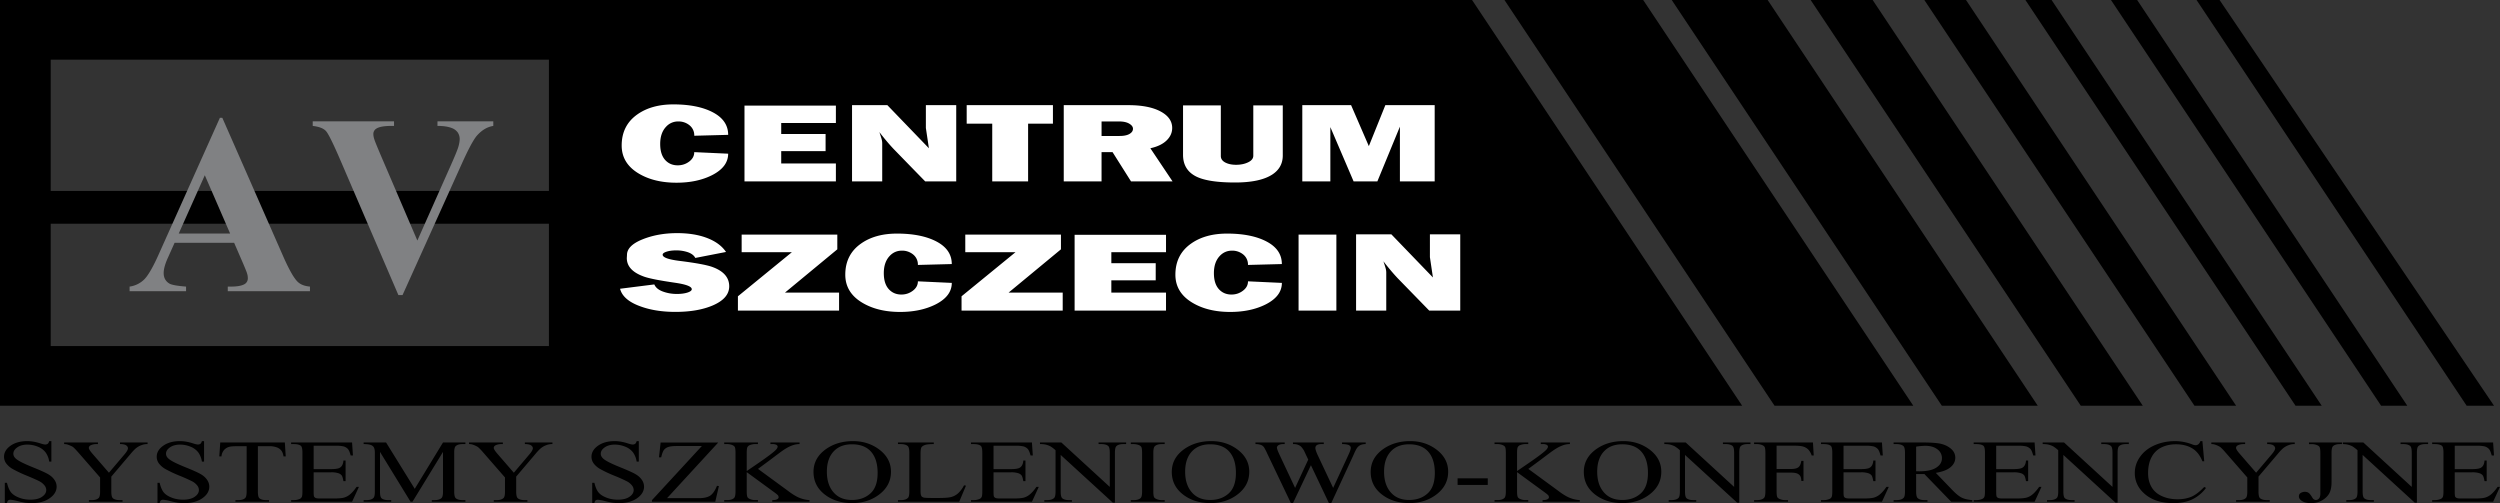
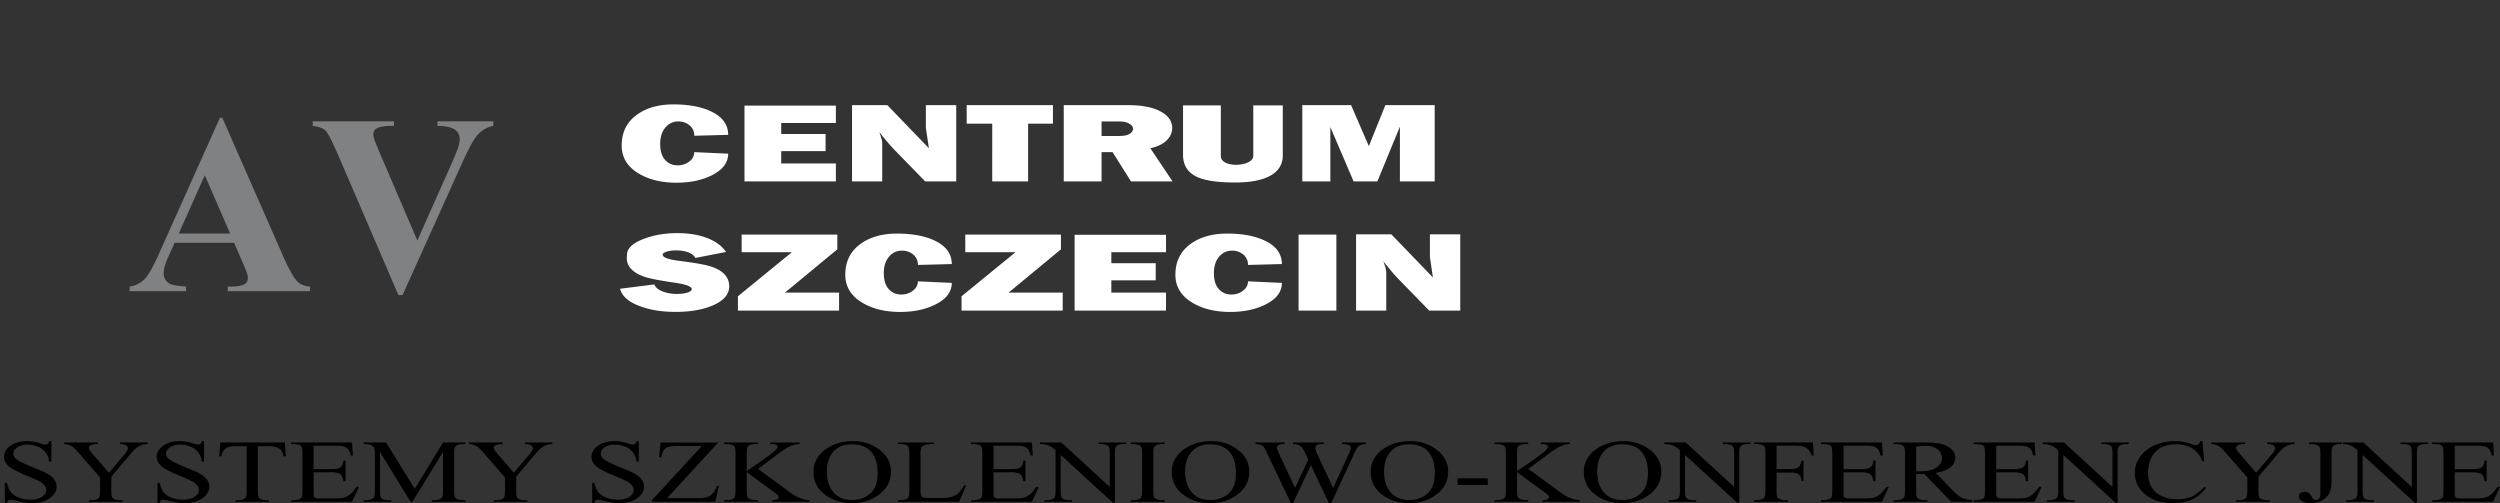
<svg xmlns="http://www.w3.org/2000/svg" viewBox="0 0 156.064 31.406">
  <rect x="0" y="0" width="156.064" height="31.406" fill="#333333" stroke="none" />
  <title>AV Centrum - SVG vector logo - www.oklogos.com</title>
  <g fill-rule="evenodd" clip-rule="evenodd">
-     <path d="M0 0v25.328h108.755L91.894 0H0zm110.777 25.328h8.661L102.577 0h-8.661l16.861 25.328zm10.443 0h5.988L110.347 0h-5.988l16.861 25.328zm8.674 0h3.87L116.902 0h-3.871l16.863 25.328zm7.096 0h2.601L122.729 0h-2.601l16.862 25.328zm6.31 0h1.634L128.072 0h-1.635L143.3 25.328zm5.342 0h1.634L133.413 0h-1.634l16.863 25.328zm5.341 0h1.708L138.558 0h-1.437l16.862 25.328zM3.166 11.919h31.101V3.725H3.166v8.194zm31.101 2.048H3.166v7.636h31.101v-7.636z" />
    <path d="M14.617 15.159h-3.719l-.462 1.032c-.146.346-.219.627-.219.852 0 .299.12.518.36.66.139.082.486.145 1.038.188v.287H8.09v-.287a1.61 1.61 0 0 0 .938-.473c.245-.26.55-.793.907-1.602l3.793-8.463h.15L17.7 16.05c.366.824.665 1.342.899 1.557.176.162.427.256.75.283v.287h-5.13v-.287h.21c.414 0 .702-.061.871-.174a.414.414 0 0 0 .17-.357.946.946 0 0 0-.048-.293c-.008-.045-.088-.242-.232-.586l-.573-1.321zm-.251-.579l-1.581-3.641-1.628 3.641h3.209zm16.428-7.007v.288c-.385.061-.729.27-1.033.619-.219.259-.544.873-.977 1.839l-3.655 8.101h-.259l-3.627-8.434c-.438-1.015-.732-1.612-.881-1.789-.146-.176-.427-.288-.84-.336v-.288h5.075v.288h-.171c-.459 0-.772.059-.939.173a.388.388 0 0 0-.18.344c0 .094.022.203.064.331.04.128.182.473.419 1.031l2.264 5.277 2.09-4.701c.253-.569.409-.948.467-1.14.056-.195.085-.358.085-.494a.727.727 0 0 0-.125-.417.779.779 0 0 0-.369-.272c-.224-.088-.521-.133-.892-.133v-.287h3.484z" fill="#808183" />
    <path d="M43.339 9.497l2.117.097c0 .553-.336 1-1.008 1.342-.621.313-1.359.47-2.216.47-.923 0-1.702-.187-2.337-.56-.724-.424-1.086-1.012-1.086-1.763 0-.84.331-1.49.993-1.951.589-.41 1.333-.615 2.231-.615 1.023 0 1.851.167 2.48.501.629.334.944.801.944 1.4l-2.117.056a.8.8 0 0 0-.293-.65 1.068 1.068 0 0 0-.704-.242 1 1 0 0 0-.764.332c-.244.258-.366.616-.366 1.072s.113.8.339 1.031c.198.203.451.304.757.304.27 0 .51-.08.719-.239.208-.159.311-.354.311-.585zm3.136 1.826V6.592h5.706v1.086h-3.413v.685h2.77v1.072h-2.77v.768h3.413v1.121h-5.706v-.001zm6.714 0V6.564h2.205l2.593 2.691-.189-1.265V6.564h1.895v4.759h-1.938c-.658-.673-1.315-1.349-1.973-2.026a11.057 11.057 0 0 1-.454-.512 15.208 15.208 0 0 1-.432-.539c.051.152.094.283.127.394.034.111.05.212.05.305v2.379h-1.884v-.001zm8.752 0V7.72h-1.595V6.564h5.384V7.72h-1.55v3.604h-2.239v-.001zm4.465-4.759h4.022c.857 0 1.529.13 2.016.391.488.26.731.605.731 1.034 0 .276-.104.523-.311.74-.236.249-.587.424-1.052.526l1.385 2.068h-2.593l-1.152-1.826h-.687v1.826h-2.36V6.564h.001zm2.36 1.018v.906h1.119c.273 0 .482-.043.626-.128s.216-.192.216-.322c0-.12-.078-.226-.233-.318s-.366-.138-.632-.138h-1.096zm5.086-1.003h2.359V9.74c0 .17.091.304.271.401.181.097.409.146.682.146.288 0 .539-.052.753-.156.215-.104.321-.241.321-.412v-3.14h1.84v3.126c0 .507-.218.904-.654 1.19-.509.332-1.285.498-2.327.498-1.085 0-1.879-.118-2.381-.353-.576-.272-.864-.731-.864-1.376V6.579zm7.445 4.744V6.564h3.046l1.108 2.559 1.03-2.559h3.08v4.759H87.39V7.906l-1.407 3.417h-1.484l-1.451-3.389v3.389h-1.751zm-42.589 6.702l2.138-.27c.082.195.258.342.532.443s.565.152.875.152c.259 0 .479-.029.66-.086.181-.059.271-.129.271-.211 0-.166-.347-.301-1.042-.402-.982-.143-1.632-.271-1.949-.387-.709-.254-1.064-.639-1.064-1.154l.011-.195c0-.387.321-.711.964-.971s1.366-.391 2.171-.391c.672 0 1.264.09 1.773.27.583.207 1.008.51 1.274.906l-1.917.373c-.081-.156-.232-.273-.454-.354a2.226 2.226 0 0 0-.742-.117c-.236 0-.436.027-.598.08-.163.053-.244.117-.244.189 0 .172.359.301 1.075.389.982.123 1.647.246 1.994.365.724.254 1.086.66 1.086 1.219 0 .502-.344.9-1.03 1.195-.628.268-1.404.402-2.327.402-.849 0-1.592-.121-2.227-.361-.701-.259-1.111-.621-1.23-1.084zm7.357 1.364v-.893l3.368-2.752h-3.135v-1.1h5.972v.92l-3.269 2.703h3.379v1.121h-6.315v.001zM57.3 17.562l2.116.098c0 .553-.336 1-1.008 1.342-.62.312-1.359.471-2.216.471-.923 0-1.702-.188-2.338-.561-.724-.424-1.086-1.012-1.086-1.764 0-.84.331-1.49.994-1.951.589-.411 1.333-.615 2.231-.615 1.023 0 1.85.167 2.48.501.629.335.943.802.943 1.401l-2.116.055a.804.804 0 0 0-.294-.65 1.076 1.076 0 0 0-.704-.242c-.303 0-.558.111-.764.332-.244.26-.366.617-.366 1.072 0 .457.113.801.34 1.031.198.203.451.305.757.305.27 0 .509-.08.718-.24.209-.159.313-.354.313-.585zm2.725 1.827v-.893l3.368-2.752h-3.135v-1.1h5.972v.92l-3.269 2.703h3.379v1.121h-6.315v.001zm7.058 0v-4.73h5.706v1.086h-3.413v.684h2.77V17.5h-2.77v.768h3.413v1.121h-5.706zm10.824-1.827l2.115.098c0 .553-.336 1-1.008 1.342-.62.312-1.359.471-2.216.471-.923 0-1.703-.188-2.337-.561-.724-.424-1.086-1.012-1.086-1.764 0-.84.331-1.49.993-1.951.589-.411 1.333-.615 2.231-.615 1.023 0 1.851.167 2.479.501.63.335.943.802.943 1.401l-2.115.055a.804.804 0 0 0-.294-.65 1.076 1.076 0 0 0-.703-.242c-.302 0-.558.111-.765.332-.244.26-.365.617-.365 1.072 0 .457.113.801.339 1.031.198.203.451.305.757.305.27 0 .51-.08.718-.24.211-.159.314-.354.314-.585zm3.157 1.827v-4.745h2.36v4.745h-2.36zm3.59 0V14.63h2.204l2.593 2.69-.188-1.266V14.63h1.894v4.758h-1.938l-1.973-2.025a11.219 11.219 0 0 1-.454-.514c-.17-.201-.313-.381-.432-.539.052.152.095.285.127.395.034.111.051.213.051.305v2.379h-1.884z" fill="#fff" />
    <path d="M3.207 27.537v1.279h-.134a1.318 1.318 0 0 0-.235-.586 1.137 1.137 0 0 0-.483-.348 1.722 1.722 0 0 0-.647-.127c-.254 0-.462.057-.628.172s-.247.248-.247.395c0 .113.052.217.156.309.15.137.509.318 1.075.545.461.186.776.328.945.428s.299.215.389.352a.739.739 0 0 1 .137.422c0 .279-.146.521-.435.725-.291.203-.664.305-1.12.305a3.43 3.43 0 0 1-.406-.025 4.985 4.985 0 0 1-.467-.1 2.72 2.72 0 0 0-.45-.086.228.228 0 0 0-.144.041c-.035.027-.062.084-.078.17H.3v-1.27h.135c.063.266.147.465.254.598.107.131.271.24.491.326.219.088.459.131.722.131.305 0 .545-.059.72-.18.177-.119.265-.262.265-.426a.468.468 0 0 0-.1-.275.974.974 0 0 0-.312-.26c-.095-.055-.354-.17-.776-.348a8.025 8.025 0 0 1-.903-.424 1.317 1.317 0 0 1-.406-.348.706.706 0 0 1-.138-.42c0-.266.136-.494.407-.688.272-.191.62-.287 1.04-.287.262 0 .541.049.833.146.137.045.232.066.289.066a.255.255 0 0 0 .154-.043c.041-.027.072-.084.097-.17h.135v.001zm4.281.086h1.724v.1h-.094a.958.958 0 0 0-.277.062 1.16 1.16 0 0 0-.332.18c-.1.078-.221.207-.368.383l-1.192 1.404v.928c0 .229.034.369.102.426.092.076.239.115.438.115h.16v.1h-2.1v-.1h.176c.208 0 .356-.049.443-.143.053-.059.081-.189.081-.398v-.875l-1.353-1.551c-.161-.182-.269-.295-.326-.34s-.175-.1-.355-.164a.63.63 0 0 0-.211-.027v-.1h2.11v.1h-.11a.793.793 0 0 0-.315.061c-.096.039-.143.1-.143.18 0 .064.073.184.221.355L6.8 29.51l.968-1.141c.146-.17.219-.299.219-.383a.196.196 0 0 0-.053-.135.325.325 0 0 0-.15-.094.944.944 0 0 0-.294-.035v-.099h-.002zm5.25-.086v1.279h-.134a1.307 1.307 0 0 0-.235-.586 1.137 1.137 0 0 0-.483-.348 1.722 1.722 0 0 0-.647-.127c-.254 0-.463.057-.628.172-.166.115-.248.248-.248.395 0 .113.052.217.157.309.15.137.509.318 1.075.545.461.186.776.328.945.428s.298.215.389.352a.739.739 0 0 1 .137.422c0 .279-.146.521-.435.725-.291.203-.664.305-1.12.305a3.43 3.43 0 0 1-.406-.025 5.127 5.127 0 0 1-.467-.1 2.74 2.74 0 0 0-.45-.086c-.061 0-.109.014-.144.041s-.061.084-.078.17h-.135v-1.27h.134c.063.266.148.465.254.598.107.131.271.24.491.326.219.088.459.131.722.131.305 0 .545-.059.72-.18.176-.119.265-.262.265-.426a.468.468 0 0 0-.1-.275.985.985 0 0 0-.312-.26 9.93 9.93 0 0 0-.776-.348 7.903 7.903 0 0 1-.902-.424 1.317 1.317 0 0 1-.406-.348.706.706 0 0 1-.138-.42c0-.266.136-.494.408-.688.272-.191.619-.287 1.039-.287.263 0 .541.049.834.146.137.045.232.066.289.066a.255.255 0 0 0 .154-.043c.042-.027.072-.084.097-.17h.134v.001zm5.043.086l.055.867h-.138a.854.854 0 0 0-.109-.328.65.65 0 0 0-.301-.232 1.331 1.331 0 0 0-.494-.076h-.696v2.826c0 .229.032.369.098.426.092.076.235.115.426.115h.171v.1h-2.095v-.1h.175c.208 0 .356-.049.443-.143.053-.059.081-.189.081-.398v-2.826h-.595c-.229 0-.394.014-.49.039a.654.654 0 0 0-.325.199.682.682 0 0 0-.161.398h-.136l.059-.867h4.032zm1.799.201v1.461h1.085c.282 0 .47-.031.564-.096.126-.082.196-.23.211-.441h.134v1.287h-.134c-.033-.18-.068-.295-.102-.346a.416.416 0 0 0-.215-.148 1.393 1.393 0 0 0-.458-.057H19.58v1.221c0 .162.01.262.029.297.02.037.053.064.101.086.05.021.142.031.278.031h.838c.278 0 .48-.016.607-.045a.973.973 0 0 0 .364-.17c.151-.113.305-.283.462-.51h.146l-.426.926h-3.805v-.1h.175a.897.897 0 0 0 .331-.062.274.274 0 0 0 .158-.131c.029-.059.042-.178.042-.357v-2.404c0-.234-.031-.379-.095-.434-.087-.072-.233-.109-.437-.109h-.175v-.1h3.805l.055.809h-.142c-.051-.193-.107-.326-.169-.4a.593.593 0 0 0-.275-.166 2.186 2.186 0 0 0-.513-.041H19.58v-.001zm6.049 3.496l-1.908-3.111v2.471c0 .229.033.369.099.426.091.076.232.115.426.115h.176v.1H22.7v-.1h.175c.208 0 .357-.049.444-.143.054-.059.081-.189.081-.398v-2.418c0-.162-.025-.281-.073-.354a.37.37 0 0 0-.188-.133c-.091-.035-.237-.053-.439-.053v-.1h1.401l1.79 2.893 1.764-2.893h1.398v.1h-.171c-.211 0-.36.047-.447.141-.054.061-.081.191-.081.398v2.418c0 .229.034.369.102.426.09.076.233.115.427.115h.171v.1h-2.099v-.1h.175c.211 0 .359-.049.444-.143.053-.059.081-.189.081-.398v-2.471L25.75 31.32h-.121zm7.133-3.697h1.724v.1h-.094a.958.958 0 0 0-.277.062c-.122.043-.232.102-.332.18s-.222.207-.368.383l-1.192 1.404v.928c0 .229.034.369.103.426.092.076.238.115.437.115h.161v.1h-2.1v-.1h.175c.209 0 .357-.049.444-.143.054-.059.081-.189.081-.398v-.875l-1.352-1.551a3.352 3.352 0 0 0-.326-.34 1.432 1.432 0 0 0-.355-.164.63.63 0 0 0-.211-.027v-.1h2.111v.1h-.11a.793.793 0 0 0-.315.061c-.096.039-.143.1-.143.18 0 .064.074.184.221.355l1.032 1.191.968-1.141c.146-.17.219-.299.219-.383a.2.2 0 0 0-.053-.135.324.324 0 0 0-.151-.094.94.94 0 0 0-.294-.035v-.099h-.003zm7.115-.086v1.279h-.134a1.307 1.307 0 0 0-.235-.586 1.137 1.137 0 0 0-.483-.348 1.722 1.722 0 0 0-.647-.127c-.254 0-.462.057-.628.172-.165.115-.247.248-.247.395 0 .113.052.217.156.309.15.137.509.318 1.076.545.461.186.775.328.944.428.169.1.298.215.389.352a.739.739 0 0 1 .137.422c0 .279-.146.521-.435.725-.292.203-.664.305-1.121.305-.144 0-.278-.01-.405-.025a5.05 5.05 0 0 1-.468-.1 2.74 2.74 0 0 0-.45-.086c-.061 0-.109.014-.144.041s-.061.084-.078.17h-.134v-1.27h.135c.063.266.147.465.254.598.107.131.271.24.492.326.219.088.459.131.722.131.305 0 .544-.059.72-.18.177-.119.265-.262.265-.426a.468.468 0 0 0-.1-.275.985.985 0 0 0-.312-.26 9.83 9.83 0 0 0-.775-.348 7.939 7.939 0 0 1-.903-.424 1.317 1.317 0 0 1-.406-.348.706.706 0 0 1-.138-.42c0-.266.135-.494.407-.688.272-.191.619-.287 1.04-.287.262 0 .541.049.834.146.137.045.232.066.289.066a.255.255 0 0 0 .154-.043c.041-.027.072-.084.097-.17h.132v.001zm4.96.086l-3.196 3.475h1.984c.305 0 .539-.051.701-.152.162-.104.306-.309.431-.619l.121.016-.228.979h-3.952v-.1l3.116-3.379h-1.549c-.256 0-.442.021-.558.064a.564.564 0 0 0-.264.186c-.061.082-.116.232-.167.455h-.138l.102-.924h3.597v-.001zm2.482 1.648l1.85 1.355c.291.223.541.375.746.455.207.082.413.127.619.139v.1h-2.325v-.1c.14 0 .242-.018.304-.053.061-.035.092-.076.092-.119a.2.2 0 0 0-.034-.117c-.023-.035-.1-.1-.229-.195l-1.727-1.262v1.191c0 .188.016.311.047.371.025.045.076.084.153.117a.832.832 0 0 0 .333.066h.167v.1h-2.106v-.1h.176c.203 0 .352-.045.443-.135.059-.057.087-.197.087-.42v-2.389c0-.188-.016-.312-.047-.375-.025-.043-.075-.08-.149-.115a.882.882 0 0 0-.334-.064h-.176v-.1h2.106v.1h-.167a.927.927 0 0 0-.333.062.287.287 0 0 0-.156.131c-.029.059-.044.18-.044.361v1.131l.506-.346c.73-.496 1.172-.824 1.325-.99.065-.072.098-.137.098-.191 0-.041-.026-.078-.077-.111a.526.526 0 0 0-.259-.047h-.113v-.1h1.818v.1a1.494 1.494 0 0 0-.291.033 1.88 1.88 0 0 0-.321.115 2.91 2.91 0 0 0-.466.277c-.055.035-.305.223-.751.559l-.765.566zm5.931-1.734c.64 0 1.196.184 1.666.547.469.365.704.82.704 1.365 0 .562-.235 1.029-.709 1.4s-1.047.557-1.72.557c-.68 0-1.251-.182-1.714-.543-.462-.363-.693-.83-.693-1.406 0-.586.267-1.066.802-1.438.464-.32 1.018-.482 1.664-.482zm-.069.199c-.442 0-.797.123-1.064.369-.332.305-.499.752-.499 1.342 0 .604.173 1.068.518 1.393.265.248.614.371 1.048.371.464 0 .847-.135 1.149-.406.302-.271.453-.697.453-1.281 0-.633-.166-1.104-.498-1.416-.267-.247-.636-.372-1.107-.372zm7 2.561l.121.02-.423 1.004h-3.823v-.1h.185c.208 0 .358-.051.449-.152.051-.059.076-.193.076-.404v-2.387c0-.23-.033-.377-.102-.436-.094-.078-.235-.119-.423-.119h-.185v-.1h2.236v.1c-.262-.002-.446.018-.552.055-.106.039-.178.086-.216.145s-.058.197-.058.418v2.324c0 .15.02.254.058.311.029.037.073.066.134.084s.25.027.568.027h.36c.379 0 .646-.02.799-.062.152-.041.292-.115.417-.223a1.82 1.82 0 0 0 .379-.505zm1.841-2.473v1.461h1.085c.282 0 .47-.031.564-.096.126-.082.196-.23.211-.441h.134v1.287h-.134c-.033-.18-.068-.295-.102-.346a.412.412 0 0 0-.215-.148 1.397 1.397 0 0 0-.458-.057h-1.085v1.221c0 .162.01.262.028.297.02.037.054.064.102.086.05.021.142.031.277.031h.838c.278 0 .48-.016.607-.045a.973.973 0 0 0 .364-.17c.15-.113.304-.283.462-.51h.146l-.426.926h-3.805v-.1h.175a.901.901 0 0 0 .331-.062.274.274 0 0 0 .158-.131c.029-.059.042-.178.042-.357v-2.404c0-.234-.031-.379-.095-.434-.087-.072-.234-.109-.437-.109h-.175v-.1h3.805l.055.809h-.142c-.051-.193-.106-.326-.168-.4a.598.598 0 0 0-.275-.166 2.186 2.186 0 0 0-.513-.041h-1.354v-.001zm2.899-.201h1.336l3.022 2.773v-2.135c0-.227-.033-.367-.102-.424-.09-.076-.232-.115-.426-.115h-.172v-.1H70.3v.1h-.175c-.209 0-.357.047-.444.141-.053.061-.081.191-.081.398v3.119h-.13l-3.256-2.98v2.279c0 .229.033.369.099.426.092.076.235.115.426.115h.175v.1h-1.721v-.1h.172c.211 0 .36-.049.447-.143.054-.059.081-.189.081-.398v-2.572a2.022 2.022 0 0 0-.326-.248 1.389 1.389 0 0 0-.325-.113 1.596 1.596 0 0 0-.321-.023v-.1zm7.786 3.598v.1h-2.116v-.1h.175c.203 0 .352-.045.443-.135.059-.057.087-.197.087-.42v-2.389c0-.188-.016-.312-.047-.371a.318.318 0 0 0-.149-.119.89.89 0 0 0-.334-.064h-.175v-.1h2.116v.1h-.178c-.203 0-.349.045-.441.135-.061.057-.091.197-.091.42v2.389c0 .188.017.311.048.371.024.045.075.084.153.117a.827.827 0 0 0 .332.066h.177zm2.909-3.684c.64 0 1.196.184 1.665.547.47.365.705.82.705 1.365 0 .562-.236 1.029-.71 1.4-.473.371-1.046.557-1.719.557-.68 0-1.251-.182-1.714-.543-.462-.363-.693-.83-.693-1.406 0-.586.267-1.066.801-1.438.464-.32 1.019-.482 1.665-.482zm-.07.199c-.442 0-.796.123-1.063.369-.332.305-.499.752-.499 1.342 0 .604.173 1.068.518 1.393.264.248.614.371 1.048.371.464 0 .847-.135 1.149-.406s.454-.697.454-1.281c0-.633-.167-1.104-.499-1.416-.267-.247-.636-.372-1.108-.372zm9.708-.113v.1a.794.794 0 0 0-.313.053.588.588 0 0 0-.229.193c-.049.062-.125.215-.229.455l-1.379 2.982h-.145l-1.124-2.365-1.119 2.365h-.131l-1.467-3.072a3.871 3.871 0 0 0-.207-.406.439.439 0 0 0-.197-.154.957.957 0 0 0-.341-.051v-.1h1.826v.1h-.089a.553.553 0 0 0-.294.064c-.068.045-.103.096-.103.158 0 .064.054.211.16.439l.974 2.074.82-1.766-.146-.309-.115-.246a1.367 1.367 0 0 0-.172-.24.418.418 0 0 0-.117-.088.688.688 0 0 0-.183-.07.954.954 0 0 0-.219-.018v-.1h1.923v.1h-.132c-.135 0-.234.021-.298.064a.209.209 0 0 0-.095.178c0 .094.055.256.163.486l.947 2.01.941-2.037c.107-.225.16-.381.16-.469a.159.159 0 0 0-.053-.117.276.276 0 0 0-.133-.076 1.404 1.404 0 0 0-.36-.039v-.1h1.476v.002zm2.779-.086c.641 0 1.196.184 1.665.547.471.365.705.82.705 1.365 0 .562-.235 1.029-.709 1.4-.475.371-1.047.557-1.72.557-.68 0-1.251-.182-1.714-.543-.463-.363-.693-.83-.693-1.406 0-.586.267-1.066.802-1.438.464-.32 1.018-.482 1.664-.482zm-.069.199c-.442 0-.797.123-1.064.369-.332.305-.498.752-.498 1.342 0 .604.173 1.068.518 1.393.264.248.613.371 1.049.371.463 0 .846-.135 1.148-.406.302-.271.453-.697.453-1.281 0-.633-.166-1.104-.498-1.416-.268-.247-.637-.372-1.108-.372zm3.028 2.125h1.883v.412h-1.883v-.412zm4.415-.59l1.849 1.355c.291.223.541.375.746.455.206.082.412.127.619.139v.1h-2.326v-.1c.141 0 .243-.018.305-.053s.093-.076.093-.119a.207.207 0 0 0-.034-.117c-.023-.035-.1-.1-.229-.195l-1.727-1.262v1.191c0 .188.017.311.047.371.025.045.076.084.153.117a.827.827 0 0 0 .332.066h.167v.1h-2.105v-.1h.176c.202 0 .352-.045.443-.135.059-.057.087-.197.087-.42v-2.389c0-.188-.016-.312-.047-.375-.025-.043-.075-.08-.149-.115a.886.886 0 0 0-.334-.064h-.176v-.1h2.105v.1h-.167a.922.922 0 0 0-.332.062.283.283 0 0 0-.156.131c-.028.059-.044.18-.044.361v1.131l.506-.346c.73-.496 1.172-.824 1.325-.99.064-.072.098-.137.098-.191 0-.041-.025-.078-.076-.111a.528.528 0 0 0-.259-.047h-.113v-.1h1.818v.1c-.107.002-.204.014-.291.033s-.193.059-.32.115-.282.148-.466.277c-.056.035-.305.223-.752.559l-.766.566zm5.931-1.734c.641 0 1.196.184 1.665.547.471.365.705.82.705 1.365 0 .562-.235 1.029-.709 1.4-.475.371-1.047.557-1.72.557-.68 0-1.251-.182-1.714-.543-.463-.363-.693-.83-.693-1.406 0-.586.268-1.066.802-1.438.464-.32 1.017-.482 1.664-.482zm-.069.199c-.442 0-.797.123-1.064.369-.332.305-.498.752-.498 1.342 0 .604.173 1.068.518 1.393.264.248.613.371 1.049.371.464 0 .846-.135 1.148-.406.302-.271.453-.697.453-1.281 0-.633-.166-1.104-.498-1.416-.269-.247-.638-.372-1.108-.372zm2.627-.113h1.337l3.022 2.773v-2.135c0-.227-.033-.367-.102-.424-.09-.076-.232-.115-.426-.115h-.172v-.1h1.72v.1h-.175c-.209 0-.356.047-.444.141-.053.061-.08.191-.08.398v3.119h-.132l-3.256-2.98v2.279c0 .229.033.369.099.426.092.076.235.115.427.115h.175v.1h-1.72v-.1h.171c.211 0 .36-.049.447-.143.054-.059.081-.189.081-.398v-2.572a2.022 2.022 0 0 0-.326-.248 1.389 1.389 0 0 0-.325-.113 1.589 1.589 0 0 0-.321-.023v-.1zm7.009.201v1.453h.899c.207 0 .358-.033.454-.102s.16-.203.191-.404h.135v1.252h-.135c-.002-.145-.027-.25-.074-.316-.048-.068-.113-.119-.197-.152s-.208-.051-.374-.051h-.899v1.162c0 .188.016.311.047.371.025.045.076.084.153.117a.853.853 0 0 0 .336.066h.178v.1H109.5v-.1h.175c.202 0 .352-.045.443-.135.059-.057.088-.197.088-.42v-2.389c0-.188-.017-.312-.048-.371-.024-.045-.074-.084-.149-.119a.868.868 0 0 0-.334-.064h-.175v-.1h3.675l.048.812h-.128a1 1 0 0 0-.221-.381.767.767 0 0 0-.309-.176c-.124-.037-.314-.055-.571-.055h-1.089v.002zm4.179 0v1.461h1.085c.282 0 .47-.031.564-.096.127-.082.196-.23.211-.441h.135v1.287h-.135c-.033-.18-.068-.295-.102-.346a.412.412 0 0 0-.215-.148 1.4 1.4 0 0 0-.459-.057h-1.085v1.221c0 .162.011.262.028.297a.208.208 0 0 0 .103.086c.05.021.142.031.276.031h.839c.277 0 .48-.016.607-.045a.973.973 0 0 0 .364-.17c.15-.113.305-.283.462-.51h.146l-.426.926h-3.805v-.1h.175a.897.897 0 0 0 .331-.062.269.269 0 0 0 .157-.131c.028-.059.042-.178.042-.357v-2.404c0-.234-.031-.379-.094-.434-.087-.072-.233-.109-.437-.109h-.175v-.1h3.805l.054.809h-.142c-.051-.193-.106-.326-.168-.4a.593.593 0 0 0-.275-.166 2.197 2.197 0 0 0-.514-.041h-1.352v-.001zm8.04 3.496h-1.32l-1.674-1.729c-.123.004-.223.004-.301.004h-.102l-.111-.004v1.074c0 .232.033.377.102.434.092.08.23.121.415.121h.192v.1h-2.115v-.1h.186c.208 0 .357-.051.448-.152.052-.059.076-.191.076-.402v-2.389c0-.234-.033-.377-.103-.436-.094-.078-.234-.119-.422-.119h-.186v-.1h1.799c.524 0 .911.027 1.159.084.249.059.46.164.634.316.173.154.26.338.26.551 0 .227-.099.424-.297.592-.197.168-.504.285-.92.354l1.022 1.061c.233.244.434.406.602.488.167.08.385.131.655.152v.1h.001zm-3.508-1.902c.046 0 .086 0 .119.002l.082.002c.468 0 .819-.076 1.055-.229.238-.154.355-.348.355-.584a.671.671 0 0 0-.287-.562c-.189-.145-.443-.217-.758-.217a4.05 4.05 0 0 0-.566.051v1.537zm4.999-1.594v1.461h1.085c.282 0 .47-.031.564-.096.127-.082.196-.23.211-.441h.135v1.287h-.135c-.033-.18-.068-.295-.102-.346a.412.412 0 0 0-.215-.148 1.404 1.404 0 0 0-.459-.057h-1.085v1.221c0 .162.011.262.028.297.02.037.054.064.103.086.05.021.142.031.276.031h.838c.278 0 .481-.016.608-.045a.98.98 0 0 0 .364-.17c.15-.113.305-.283.462-.51h.146l-.427.926h-3.804v-.1h.175a.901.901 0 0 0 .331-.062.272.272 0 0 0 .157-.131c.028-.059.042-.178.042-.357v-2.404c0-.234-.031-.379-.094-.434-.087-.072-.234-.109-.437-.109h-.175v-.1h3.804l.055.809h-.142c-.051-.193-.106-.326-.168-.4a.598.598 0 0 0-.275-.166 2.202 2.202 0 0 0-.514-.041h-1.352v-.001zm2.9-.201h1.336l3.023 2.773v-2.135c0-.227-.033-.367-.102-.424-.09-.076-.232-.115-.427-.115h-.172v-.1h1.721v.1h-.175c-.209 0-.357.047-.444.141-.054.061-.081.191-.081.398v3.119h-.131l-3.256-2.98v2.279c0 .229.032.369.098.426.093.076.235.115.427.115h.175v.1h-1.72v-.1h.172c.211 0 .36-.049.447-.143.054-.059.081-.189.081-.398v-2.572a2.115 2.115 0 0 0-.326-.248 1.383 1.383 0 0 0-.326-.113 1.584 1.584 0 0 0-.32-.023v-.1zM137.487 27.537l.113 1.258h-.113c-.15-.375-.365-.648-.644-.812-.28-.166-.614-.248-1.006-.248-.328 0-.624.062-.889.188a1.37 1.37 0 0 0-.624.596c-.151.271-.228.611-.228 1.018 0 .334.072.623.215.869.144.246.358.434.646.564.287.131.615.197.984.197.321 0 .604-.053.849-.154.246-.104.515-.307.809-.613l.113.057a2.3 2.3 0 0 1-.867.721c-.33.154-.722.23-1.176.23-.818 0-1.451-.229-1.901-.684a1.644 1.644 0 0 1-.502-1.193c0-.371.11-.709.332-1.018.22-.311.524-.549.911-.719.388-.17.811-.256 1.269-.256.356 0 .709.066 1.056.197a.728.728 0 0 0 .219.059.285.285 0 0 0 .171-.053.391.391 0 0 0 .135-.203h.128v-.001zm4.04.086h1.724v.1h-.094a.952.952 0 0 0-.277.062c-.122.043-.232.102-.332.18s-.222.207-.368.383l-1.192 1.404v.928c0 .229.034.369.103.426.092.076.238.115.438.115h.16v.1h-2.1v-.1h.176c.208 0 .356-.049.443-.143.054-.059.081-.189.081-.398v-.875l-1.353-1.551a3.508 3.508 0 0 0-.325-.34 1.444 1.444 0 0 0-.356-.164.626.626 0 0 0-.211-.027v-.1h2.11v.1h-.109a.793.793 0 0 0-.315.061c-.096.039-.143.1-.143.18 0 .064.073.184.221.355l1.032 1.191.968-1.141c.146-.17.219-.299.219-.383a.197.197 0 0 0-.054-.135.32.32 0 0 0-.15-.094.936.936 0 0 0-.294-.035v-.099h-.002zm2.612.1v-.1h2.115v.1h-.178c-.201 0-.35.045-.441.135-.058.057-.087.197-.087.42v1.809c0 .277-.041.504-.124.676s-.226.324-.429.451a1.345 1.345 0 0 1-.736.193c-.232 0-.415-.043-.549-.127-.133-.084-.2-.182-.2-.291 0-.09.03-.156.093-.201a.489.489 0 0 1 .29-.086c.08 0 .151.02.215.059.063.037.144.139.242.305.058.098.131.146.222.146a.258.258 0 0 0 .189-.09c.058-.059.088-.166.088-.318v-2.525c0-.188-.017-.312-.048-.371-.024-.045-.075-.084-.152-.119a.865.865 0 0 0-.332-.064h-.178v-.002zm2.058-.1h1.336l3.022 2.773v-2.135c0-.227-.033-.367-.102-.424-.089-.076-.232-.115-.426-.115h-.172v-.1h1.721v.1h-.176c-.209 0-.356.047-.444.141-.053.061-.08.191-.08.398v3.119h-.132l-3.256-2.98v2.279c0 .229.033.369.099.426.092.076.235.115.427.115h.175v.1h-1.72v-.1h.171c.212 0 .36-.049.448-.143.053-.059.08-.189.08-.398v-2.572a2.072 2.072 0 0 0-.325-.248 1.4 1.4 0 0 0-.326-.113 1.584 1.584 0 0 0-.32-.023v-.1zm7.042.201v1.461h1.085c.281 0 .47-.031.563-.096.127-.082.196-.23.211-.441h.135v1.287h-.135c-.033-.18-.068-.295-.102-.346a.412.412 0 0 0-.215-.148 1.397 1.397 0 0 0-.458-.057h-1.085v1.221c0 .162.01.262.027.297a.208.208 0 0 0 .103.086c.05.021.142.031.277.031h.838c.278 0 .48-.016.607-.045a.973.973 0 0 0 .364-.17c.15-.113.305-.283.462-.51h.146l-.427.926h-3.805v-.1h.175a.897.897 0 0 0 .331-.062.269.269 0 0 0 .157-.131c.028-.059.042-.178.042-.357v-2.404c0-.234-.03-.379-.094-.434-.087-.072-.233-.109-.437-.109h-.175v-.1h3.805l.055.809h-.142c-.052-.193-.107-.326-.169-.4a.593.593 0 0 0-.275-.166 2.186 2.186 0 0 0-.513-.041h-1.351v-.001z" />
  </g>
</svg>